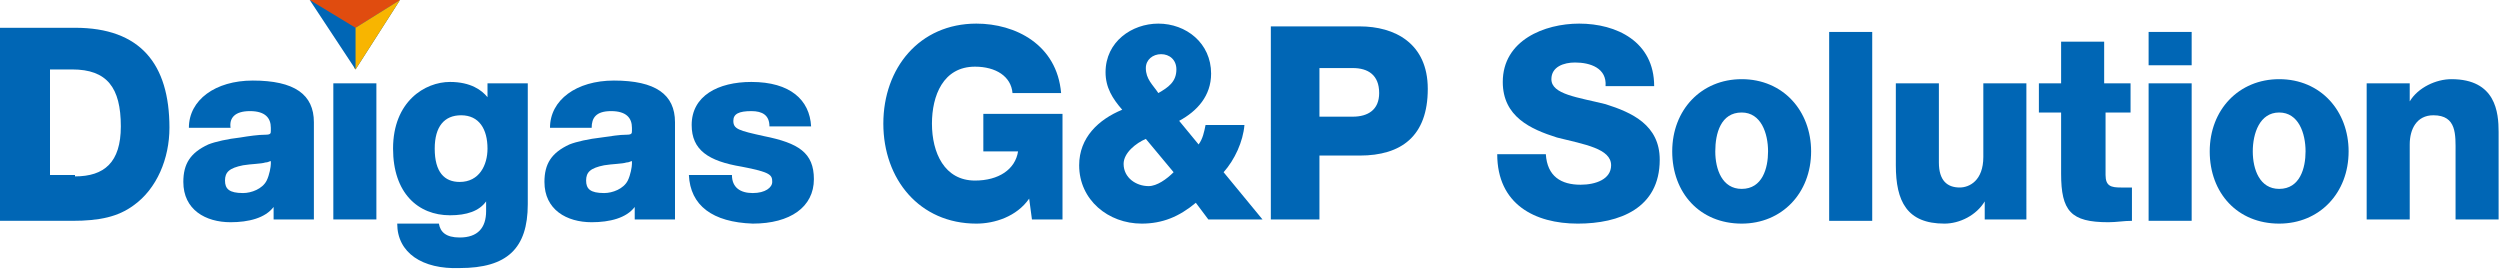
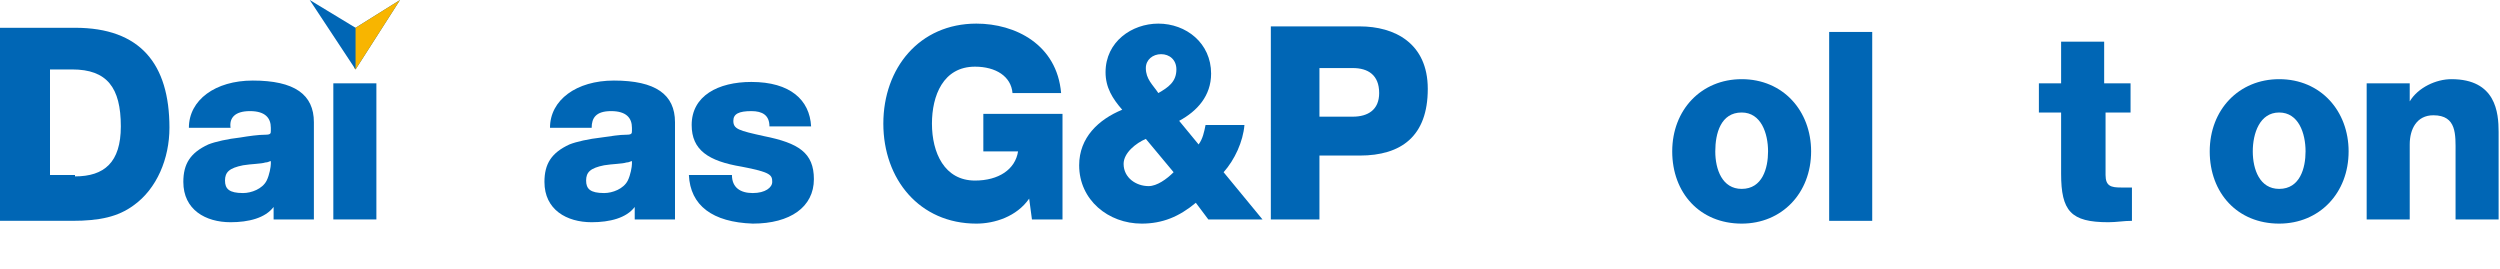
<svg xmlns="http://www.w3.org/2000/svg" version="1.1" id="レイヤー_1" x="0px" y="0px" viewBox="0 0 180 19.4" style="enable-background:new 0 0 180 19.4;" xml:space="preserve">
  <style type="text/css">
	.st0{fill:#006FBC;}
	.st1{fill:#00AFEC;}
	.st2{fill:#0092D8;}
	.st3{fill:#0C69AF;}
	.st4{fill:#0066B5;}
	.st5{fill:#E04C0F;}
	.st6{fill:#0D61A8;}
	.st7{fill:#F8B500;}
</style>
  <g>
    <g>
      <path class="st4" d="M76.6,15.8h-2.3l-0.2-1.5c-0.9,1.3-2.5,1.8-3.8,1.8c-4.1,0-6.7-3.2-6.7-7.2c0-4,2.6-7.2,6.7-7.2    c2.8,0,5.8,1.5,6.1,5h-3.5c-0.1-1.2-1.2-1.9-2.7-1.9c-2.3,0-3.1,2.1-3.1,4.1c0,2.1,0.9,4.1,3.1,4.1c1.7,0,2.9-0.8,3.1-2.1h-2.5    V8.2h5.7V15.8z" />
      <path class="st4" d="M86.1,14.6c-1.2,1-2.4,1.5-3.9,1.5c-2.4,0-4.5-1.7-4.5-4.2c0-2,1.4-3.3,3.1-4c-0.7-0.8-1.2-1.6-1.2-2.7    c0-2.2,1.9-3.5,3.8-3.5c2,0,3.8,1.4,3.8,3.6c0,1.6-1,2.7-2.3,3.4l1.4,1.7c0.3-0.4,0.4-0.9,0.5-1.4h2.8c-0.1,1.2-0.7,2.5-1.5,3.4    l2.8,3.4h-3.9L86.1,14.6z M82.5,10c-0.7,0.3-1.6,1-1.6,1.8c0,1,0.9,1.6,1.8,1.6c0.6,0,1.3-0.5,1.8-1L82.5,10z M84.7,5    c0-0.7-0.5-1.1-1.1-1.1c-0.6,0-1.1,0.4-1.1,1c0,0.8,0.5,1.2,0.9,1.8C84.1,6.3,84.7,5.9,84.7,5z" />
      <path class="st4" d="M91.5,1.9h6.4c2.5,0,4.9,1.2,4.9,4.5c0,3.4-1.9,4.8-4.9,4.8H95v4.6h-3.5V1.9z M95,8.4h2.4    c1.1,0,1.9-0.5,1.9-1.7c0-1.3-0.8-1.8-1.9-1.8H95V8.4z" />
-       <path class="st4" d="M111.3,11.1c0.1,1.6,1.1,2.2,2.5,2.2c1.1,0,2.2-0.4,2.2-1.4c0-1.2-1.9-1.5-3.9-2c-1.9-0.6-3.9-1.5-3.9-4    c0-3,3-4.2,5.5-4.2c2.7,0,5.4,1.3,5.4,4.5h-3.5c0.1-1.3-1.1-1.7-2.2-1.7c-0.8,0-1.7,0.3-1.7,1.2c0,1.1,1.9,1.3,3.9,1.8    c1.9,0.6,3.9,1.5,3.9,4c0,3.5-2.9,4.6-5.9,4.6c-3.1,0-5.8-1.4-5.8-5H111.3z" />
      <path class="st4" d="M125.4,5.7c3,0,5,2.3,5,5.2c0,3-2.1,5.2-5,5.2c-3,0-5-2.2-5-5.2C120.4,7.9,122.5,5.7,125.4,5.7z M125.4,13.6    c1.5,0,1.9-1.5,1.9-2.7c0-1.3-0.5-2.8-1.9-2.8c-1.5,0-1.9,1.5-1.9,2.8C123.5,12.2,124,13.6,125.4,13.6z" />
      <path class="st4" d="M131.7,2.3h3.1v13.6h-3.1V2.3z" />
-       <path class="st4" d="M145.9,15.8h-3v-1.3h0c-0.6,1-1.8,1.6-2.9,1.6c-2.7,0-3.5-1.6-3.5-4.2V6h3.1v5.7c0,1.3,0.6,1.8,1.5,1.8    c0.7,0,1.7-0.5,1.7-2.2V6h3.1V15.8z" />
      <path class="st4" d="M153.5,8.1h-1.9v4.5c0,0.8,0.4,0.9,1.1,0.9c0.3,0,0.5,0,0.8,0v2.4c-0.6,0-1.1,0.1-1.7,0.1    c-2.7,0-3.4-0.8-3.4-3.5V8.1h-1.6V6h1.6V3h3.1v3h1.9V8.1z" />
-       <path class="st4" d="M157.8,4.7h-3.1V2.3h3.1V4.7z M154.7,6h3.1v9.9h-3.1V6z" />
      <path class="st4" d="M164.1,5.7c3,0,5,2.3,5,5.2c0,3-2.1,5.2-5,5.2c-3,0-5-2.2-5-5.2C159.1,7.9,161.2,5.7,164.1,5.7z M164.1,13.6    c1.5,0,1.9-1.5,1.9-2.7c0-1.3-0.5-2.8-1.9-2.8s-1.9,1.5-1.9,2.8C162.2,12.2,162.7,13.6,164.1,13.6z" />
      <path class="st4" d="M170.5,6h3v1.3h0c0.6-1,1.9-1.6,3-1.6c3.2,0,3.4,2.4,3.4,3.8v6.3h-3.1v-4.8c0-1.3,0.1-2.7-1.6-2.7    c-1.2,0-1.7,1-1.7,2.1v5.4h-3.1V6z" />
    </g>
    <g>
      <path class="st4" d="M0,2h5.4c4.7,0,6.8,2.6,6.8,7.2c0,2.2-0.9,4.4-2.6,5.6c-1.1,0.8-2.4,1.1-4.4,1.1H0V2z M5.4,12.7    c2.1,0,3.3-1,3.3-3.6c0-2.8-1-4.1-3.5-4.1H3.6v7.6H5.4z" />
-       <path class="st4" d="M28.6,16.1h3c0.1,0.6,0.5,1,1.5,1c1.3,0,1.9-0.7,1.9-1.9v-0.7c-0.5,0.7-1.4,1-2.6,1c-2.3,0-4.1-1.6-4.1-4.8    c0-3.4,2.3-4.8,4.1-4.8c1.5,0,2.3,0.6,2.7,1.1V6H38v8.7c0,3.2-1.5,4.6-4.9,4.6C30.4,19.4,28.6,18.2,28.6,16.1 M35.1,10.7    c0-1.4-0.6-2.4-1.9-2.4c-1.2,0-1.9,0.8-1.9,2.4c0,1.7,0.7,2.4,1.8,2.4C34.5,13.1,35.1,11.9,35.1,10.7" />
      <path class="st4" d="M49.6,12.6h3.1c0,0.9,0.6,1.3,1.5,1.3c0.9,0,1.4-0.4,1.4-0.8c0-0.5-0.1-0.7-2.2-1.1c-2.4-0.4-3.6-1.2-3.6-3    c0-2.1,1.9-3.1,4.3-3.1c2.8,0,4.2,1.3,4.3,3.2h-3C55.4,8.3,54.9,8,54.1,8c-0.9,0-1.3,0.2-1.3,0.7c0,0.6,0.4,0.7,2.2,1.1    c2.5,0.5,3.6,1.2,3.6,3.1c0,2-1.7,3.2-4.4,3.2C51.3,16,49.7,14.8,49.6,12.6" />
      <path class="st4" d="M19.5,9.4c0,0.2,0,0.3-0.4,0.3c-0.5,0-1.2,0.1-1.8,0.2c-0.9,0.1-1.8,0.3-2.3,0.5c-1.3,0.6-1.8,1.4-1.8,2.7    c0,2,1.6,2.9,3.4,2.9c1.3,0,2.5-0.3,3.1-1.1v0.9h2.9v-7c0-2-1.4-3-4.4-3c-2.7,0-4.6,1.4-4.6,3.4h3C16.5,8.5,16.9,8,18,8    c1.1,0,1.5,0.5,1.5,1.2V9.4z M19.2,13c-0.3,0.6-1.1,0.9-1.7,0.9c-1,0-1.3-0.3-1.3-0.9c0-0.6,0.3-0.9,1.3-1.1    c0.6-0.1,1.3-0.1,1.6-0.2c0.2,0,0.3-0.1,0.4-0.1v0.2C19.5,12,19.4,12.6,19.2,13" />
      <rect x="24" y="6" class="st4" width="3.1" height="9.8" />
      <path class="st4" d="M45.5,9.4c0,0.2,0,0.3-0.4,0.3c-0.5,0-1.1,0.1-1.8,0.2c-0.9,0.1-1.8,0.3-2.3,0.5c-1.3,0.6-1.8,1.4-1.8,2.7    c0,2,1.6,2.9,3.4,2.9c1.3,0,2.5-0.3,3.1-1.1v0.9h2.9v-7c0-2-1.4-3-4.4-3c-2.7,0-4.6,1.4-4.6,3.4h3C42.6,8.5,42.9,8,44,8    c1.1,0,1.5,0.5,1.5,1.2V9.4z M45.2,13c-0.3,0.6-1.1,0.9-1.7,0.9c-1,0-1.3-0.3-1.3-0.9c0-0.6,0.3-0.9,1.3-1.1    c0.6-0.1,1.3-0.1,1.6-0.2c0.2,0,0.3-0.1,0.4-0.1v0.2C45.5,12,45.4,12.6,45.2,13" />
-       <polygon class="st5" points="22.3,0 25.6,2.9 28.8,0   " />
      <polygon class="st6" points="28.8,0 25.6,2 25.6,5   " />
      <polygon class="st7" points="25.6,2 25.5,2 25.5,4.9 25.6,5 28.8,0   " />
      <polygon class="st4" points="22.3,0 25.6,2 25.6,5   " />
    </g>
  </g>
</svg>